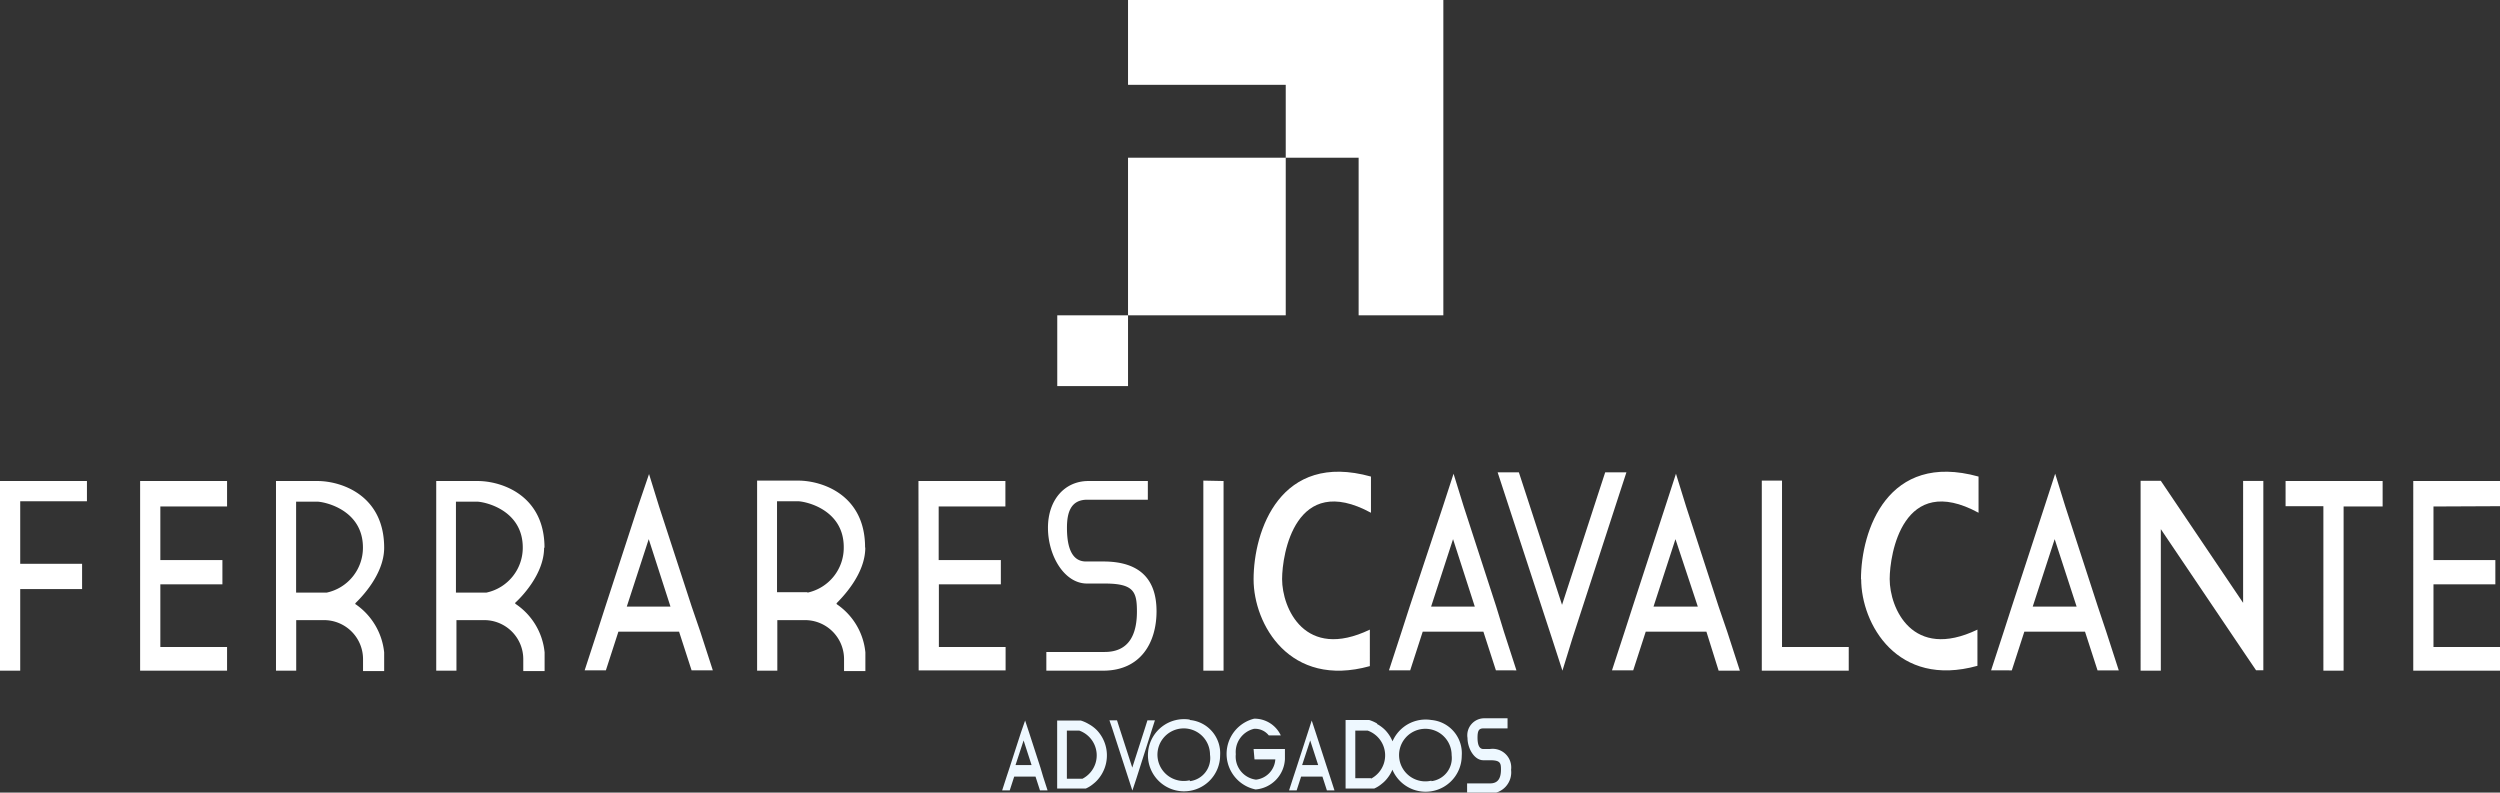
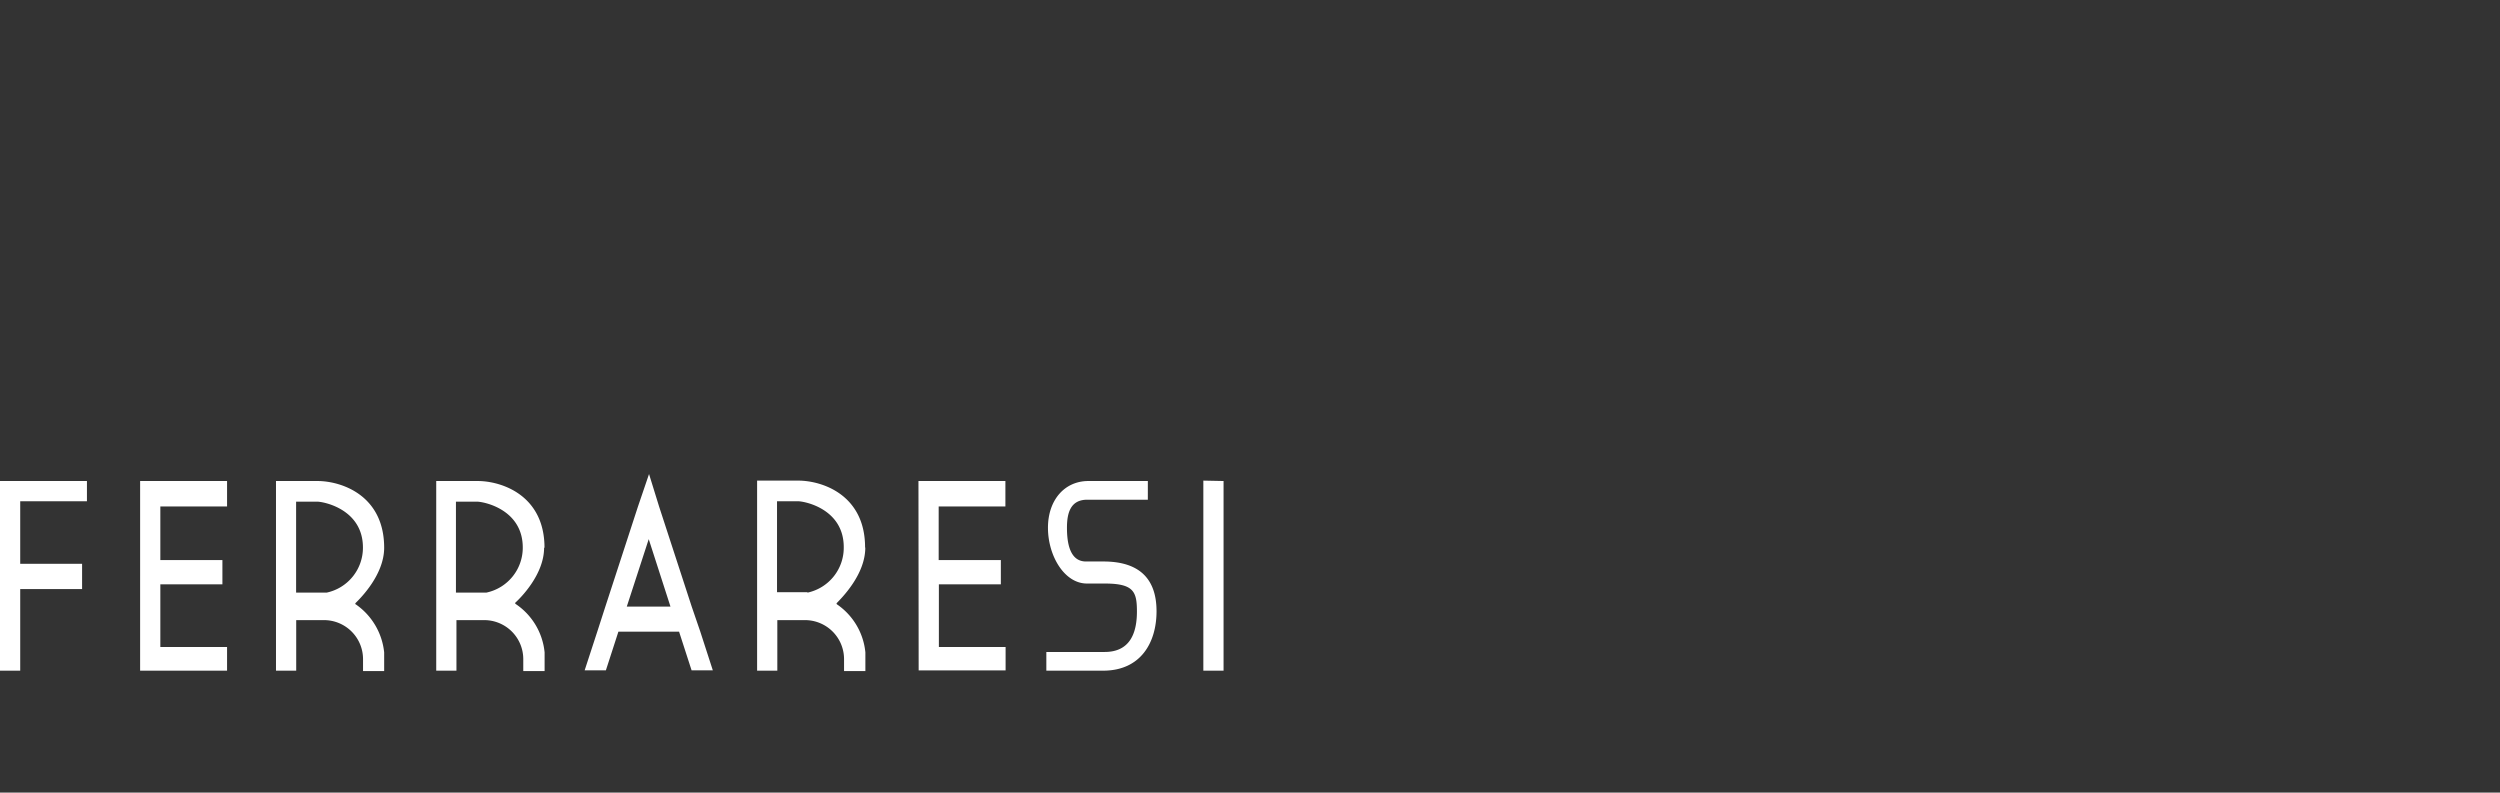
<svg xmlns="http://www.w3.org/2000/svg" viewBox="0 0 247.29 78.4">
  <rect x="0" y="0" width="247.29" height="78.4" fill="#333333" stroke="none" />
  <defs>
    <style>.cls-1{fill:#fff;}.cls-2{fill:#eef8ff;}</style>
  </defs>
  <g id="Camada_2" data-name="Camada 2">
    <g id="Camada_1-2" data-name="Camada 1">
-       <path class="cls-1" d="M104.58,38.19h7v-7h-7Zm7-38.19V8.39h15.6V15.6h7.21V31.19h8.38V0Zm0,31.19h15.6V15.6h-15.6Z" />
-       <path class="cls-2" d="M131.27,75.94l-1.14-3.52-.38-1.15-.37,1.15-1.14,3.52-.29.88-.44,1.36h.75l.44-1.36h2.11l.44,1.36H132l-.44-1.36Zm-2.47-.26.8-2.44.79,2.44Zm-25.88.26-1.14-3.52-.38-1.15L101,72.42l-1.14,3.52-.29.88-.44,1.36h.75l.44-1.36h2.11l.44,1.36h.75l-.44-1.36Zm-2.47-.26.8-2.44.79,2.44Zm7.24-4.06a3.52,3.52,0,0,0-.79-.35h-2.33V78h2.83a3,3,0,0,0,.74-.46,3,3,0,0,0,.48-.46,3.63,3.63,0,0,0-.11-4.84A3.46,3.46,0,0,0,107.69,71.62Zm-.6,5.41h-1.56V72.27h1.23a2.6,2.6,0,0,1,.33,4.75Zm40.28-2.94h-.64c-.39,0-.58-.38-.58-1.13s.17-.91.61-.91h2.36v-1h-2.34A1.68,1.68,0,0,0,145.16,73c0,1,.65,2.2,1.57,2.2h.66c1,0,1.08.26,1.08.91,0,.94-.34,1.38-1.08,1.38h-2.27v1h2.24a2.09,2.09,0,0,0,2.11-2.34A1.84,1.84,0,0,0,147.37,74.09Zm-5.78-2.87a3.57,3.57,0,1,0,3,3.53A3.3,3.3,0,0,0,141.59,71.22Zm0,6a2.6,2.6,0,1,1,2-2.52A2.3,2.3,0,0,1,141.59,77.27Zm-5.37-5.65a3.52,3.52,0,0,0-.79-.35H133.1V78h2.83a3,3,0,0,0,.74-.46,3,3,0,0,0,.48-.46,3.63,3.63,0,0,0-.11-4.84A3.46,3.46,0,0,0,136.22,71.62Zm-.6,5.41h-1.56V72.27h1.23a2.6,2.6,0,0,1,.33,4.75Zm-22.35-5L112,75.93,110.73,72l-.24-.75h-.75L110,72l1.64,5.06.37,1.14.38-1.14L114,72l.24-.75h-.74Zm10.82,3.14h2.06a2.16,2.16,0,0,1-1.91,2,2.3,2.3,0,0,1-2-2.52,2.36,2.36,0,0,1,1.81-2.51h.15a1.72,1.72,0,0,1,1.3.65h1.19a2.87,2.87,0,0,0-2.49-1.65h-.15a3.59,3.59,0,0,0,.15,7,3.16,3.16,0,0,0,2.9-3h0v-1h-3.1Zm-6.4-3.94a3.57,3.57,0,1,0,3,3.53A3.3,3.3,0,0,0,117.69,71.22Zm0,6a2.6,2.6,0,1,1,2-2.52A2.3,2.3,0,0,1,117.69,77.27Z" />
      <path class="cls-1" d="M0,66.34H2V58.27H8.12v-2.5H2V49.58H8.6v-2H0Zm13.86,0h8.6V64h-6.6v-6.2H22v-2.4H15.86V50.1h6.6V47.58h-8.6Zm40-12.16c0-5.22-4.28-6.6-6.61-6.6h-4.1V66.34h2v-5h2.74a3.86,3.86,0,0,1,3.87,3.86v1.18h2.11s0-1.63,0-1.85A6.52,6.52,0,0,0,51,59.74a.09.09,0,0,1,0-.15C51.49,59.14,53.82,56.83,53.82,54.18ZM48.1,58.62h-3v-9h2.06c.72,0,4.55.78,4.55,4.54A4.54,4.54,0,0,1,48.1,58.62ZM38,54.18c0-5.22-4.27-6.6-6.6-6.6h-4.1V66.34h2v-5h2.74a3.86,3.86,0,0,1,3.87,3.86v1.18H38s0-1.63,0-1.85a6.59,6.59,0,0,0-2.81-4.75c-.06,0-.06-.1,0-.15C35.69,59.14,38,56.83,38,54.18Zm-5.71,4.44h-3v-9h2.06c.71,0,4.55.78,4.55,4.54A4.54,4.54,0,0,1,32.31,58.62Zm76.84-3.08h-1.71c-1.63,0-1.88-1.91-1.88-3.33s.32-2.78,2-2.78h6V47.58h-5.88c-2.35,0-4,1.87-4,4.63s1.62,5.51,3.85,5.51h1.74c2.89,0,3.21.79,3.21,2.77s-.59,4-3.19,4H103.5v1.85h5.62c3.71,0,5.28-2.77,5.28-5.88S112.8,55.54,109.15,55.54Zm9.9-8V66.34h2V47.58Zm-33.46,6.6c0-5.22-4.28-6.6-6.61-6.6H74.89V66.34h2v-5h2.73a3.86,3.86,0,0,1,3.87,3.86v1.18h2.11s0-1.63,0-1.85a6.52,6.52,0,0,0-2.81-4.75.09.09,0,0,1,0-.15C83.26,59.14,85.59,56.83,85.59,54.18Zm-5.71,4.44h-3v-9h2.05c.72,0,4.55.78,4.55,4.54A4.54,4.54,0,0,1,79.88,58.62ZM68.42,60,65.2,50.12l-1-3.23L63.1,50.12,59.88,60l-.8,2.48-1.25,3.83h2.1l1.24-3.83h6l1.24,3.83h2.1l-1.24-3.83ZM62,60l2.17-6.67L66.32,60Zm28.87,6.31h8.6V64h-6.6v-6.2H99v-2.4H92.85V50.1h6.6V47.58h-8.6Z" />
-       <path class="cls-1" d="M170,60l-3.22-9.91-1-3.23-1.05,3.23L161.5,60l-.8,2.48-1.25,3.83h2.1l1.24-3.83h6L170,66.34h2.1l-1.24-3.83Zm-6.44,0,2.17-6.67L167.94,60Zm-2.68-13.28h-2.1l-.69,2.11-3.58,11-3.58-11-.69-2.11h-2.1l.69,2.11L153.5,63.1l1.05,3.24,1-3.24,4.63-14.24ZM124,57.31c0,4.43,3.56,10.79,11.5,8.58V62.28c-6.44,3.09-8.68-2.13-8.68-5,0-2.47,1.31-10.62,8.79-6.56V47.14C126.65,44.64,124,52.48,124,57.31ZM148,60l-3.22-9.91-1-3.23-1.05,3.23L139.44,60l-.8,2.48-1.25,3.83h2.1l1.24-3.83h6l1.24,3.83H150l-1.24-3.83Zm-6.44,0,2.17-6.67L145.88,60Zm34.71-12.46h-2V66.34h8.6V64h-6.6Zm49.81,2.53h3.74V66.34h2V50.1h3.86V47.58h-9.6Zm21.23,0V47.58h-8.6V66.34h8.6V64h-6.6v-6.2h6.12v-2.4h-6.12V50.1Zm-63.21,7.21c0,4.43,3.56,10.79,11.5,8.58V62.28c-6.44,3.09-8.68-2.13-8.68-5,0-2.47,1.31-10.62,8.79-6.56V47.14C186.71,44.64,184.08,52.48,184.08,57.31Zm37.78,2.35-8.14-12.07,0,0h-2V66.34h2v-14l8.14,12.07,1.28,1.89h.72V47.57h-2ZM207.51,60l-3.22-9.91-1-3.23-1.05,3.23L199,60l-.8,2.48-1.25,3.83H199l1.24-3.83h6l1.24,3.83h2.1l-1.24-3.83Zm-6.44,0,2.17-6.67L205.41,60Z" />
    </g>
  </g>
</svg>